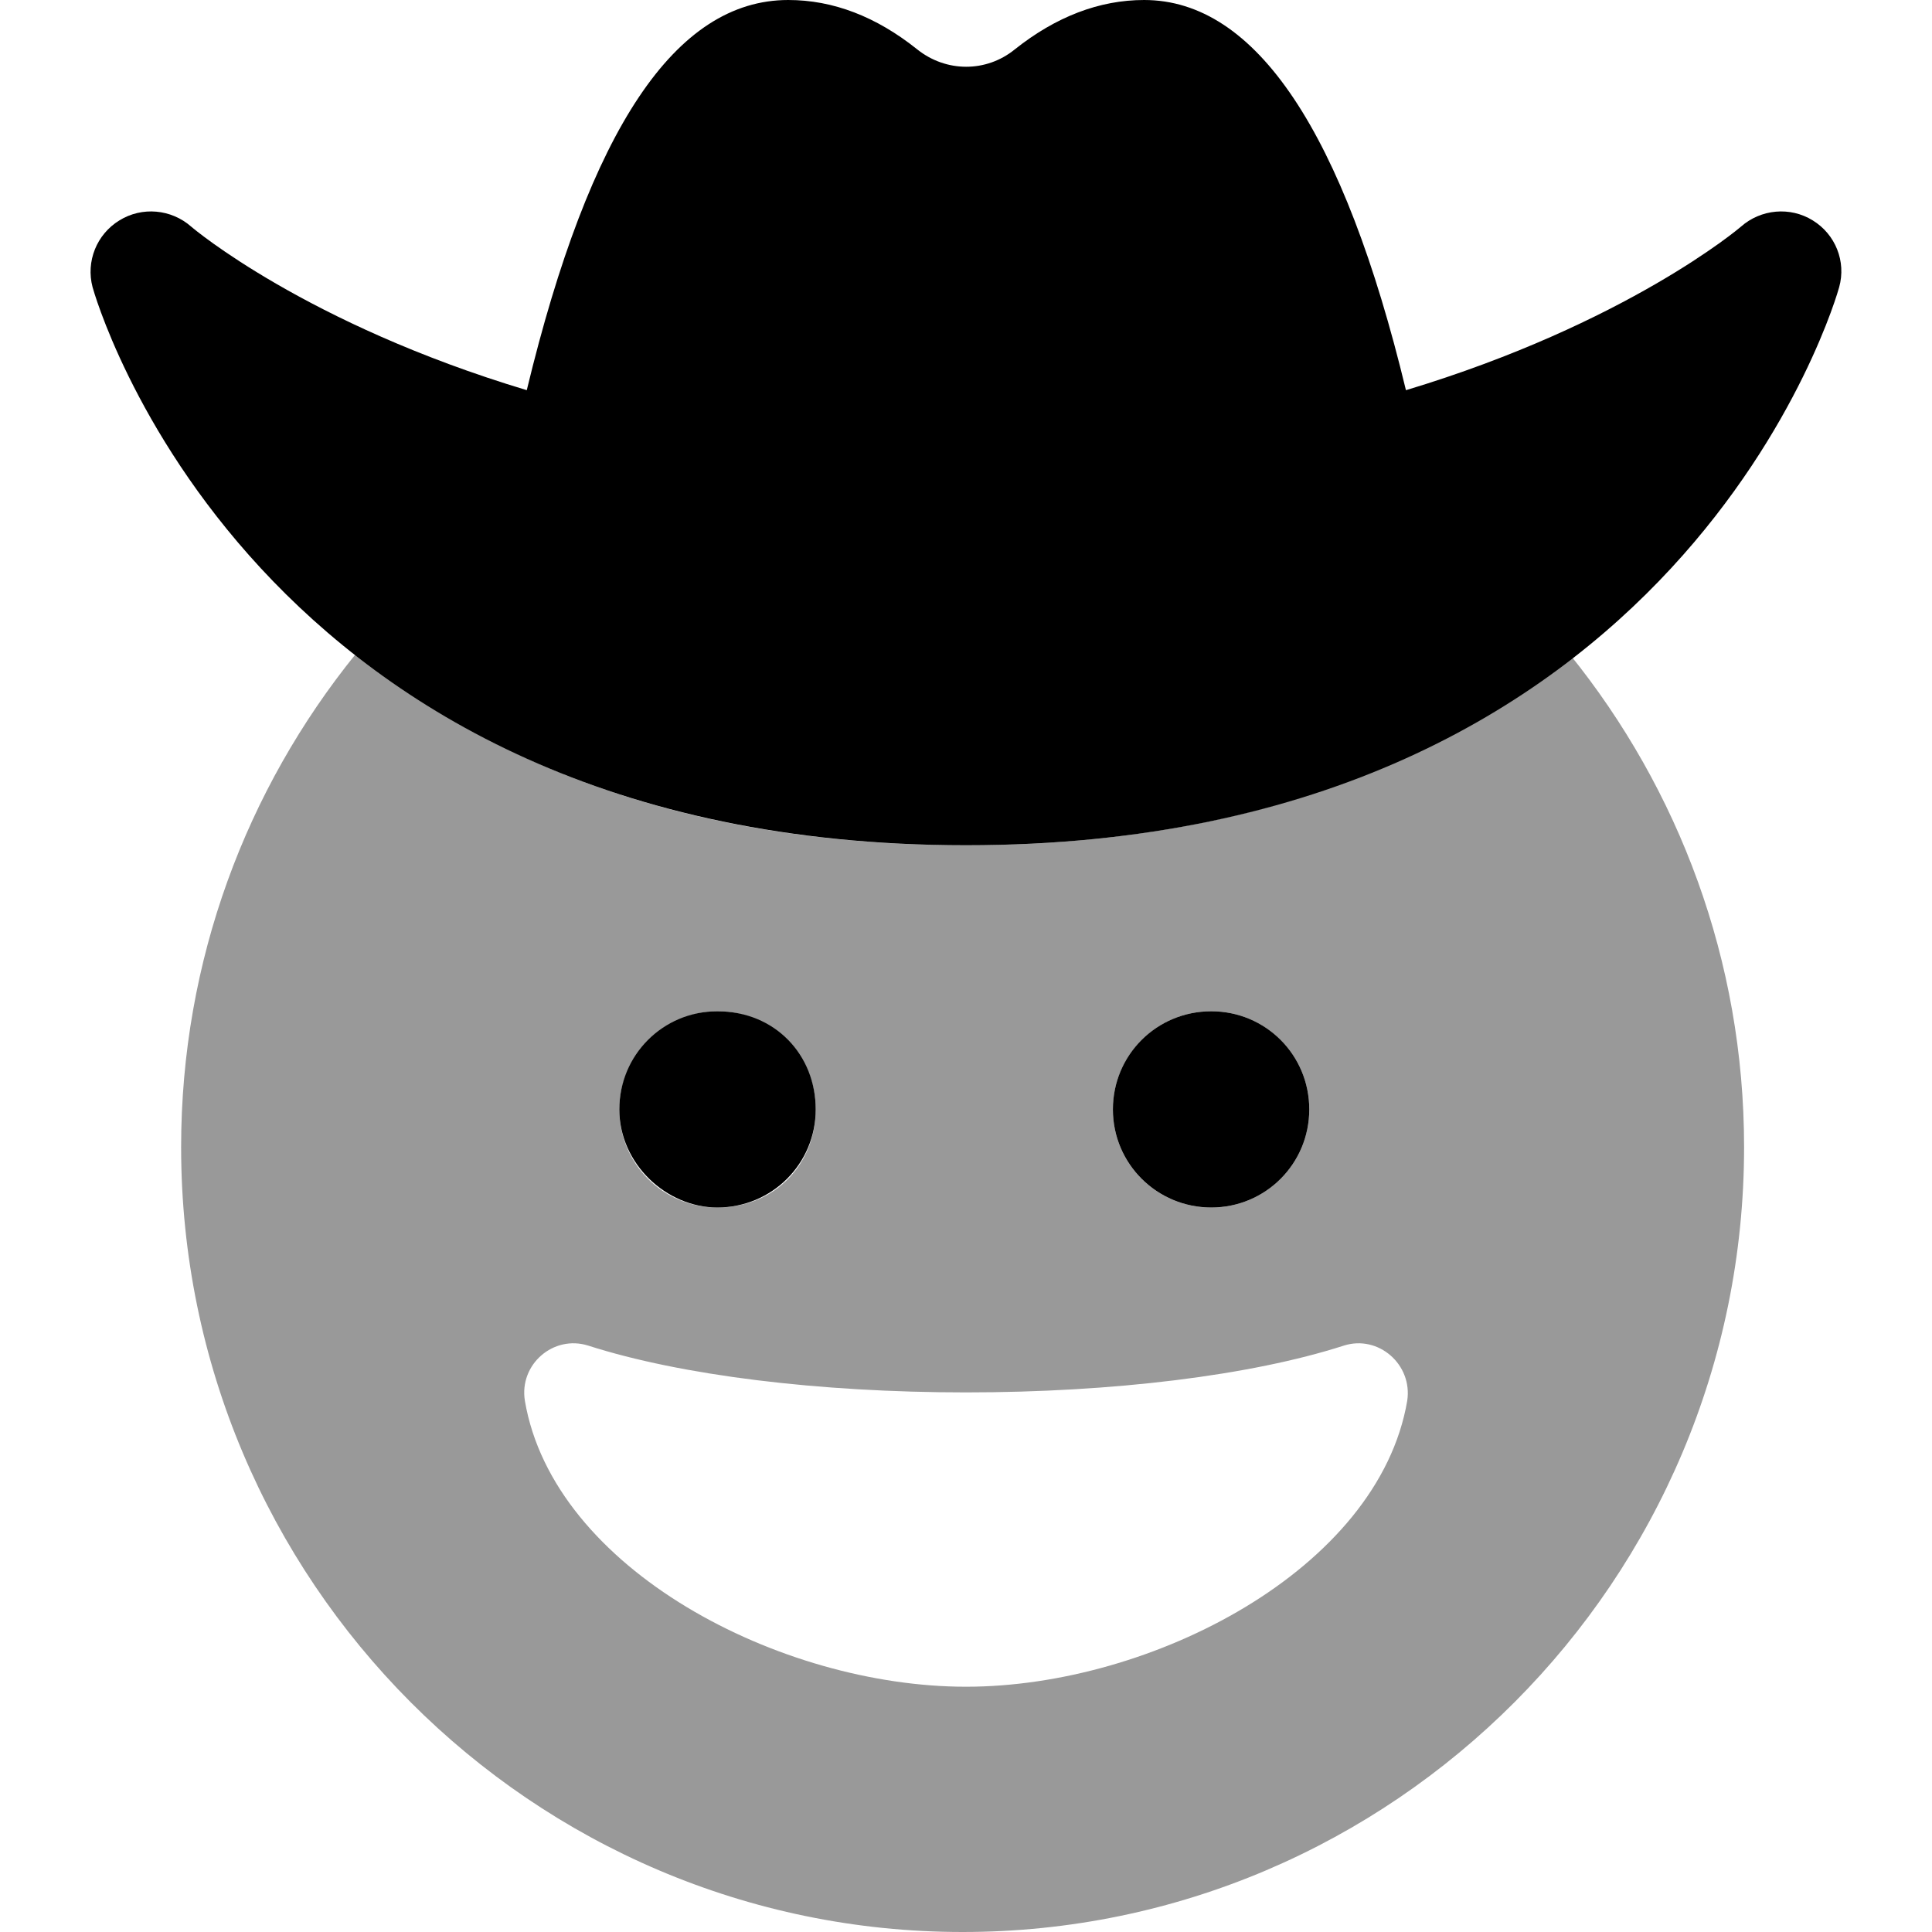
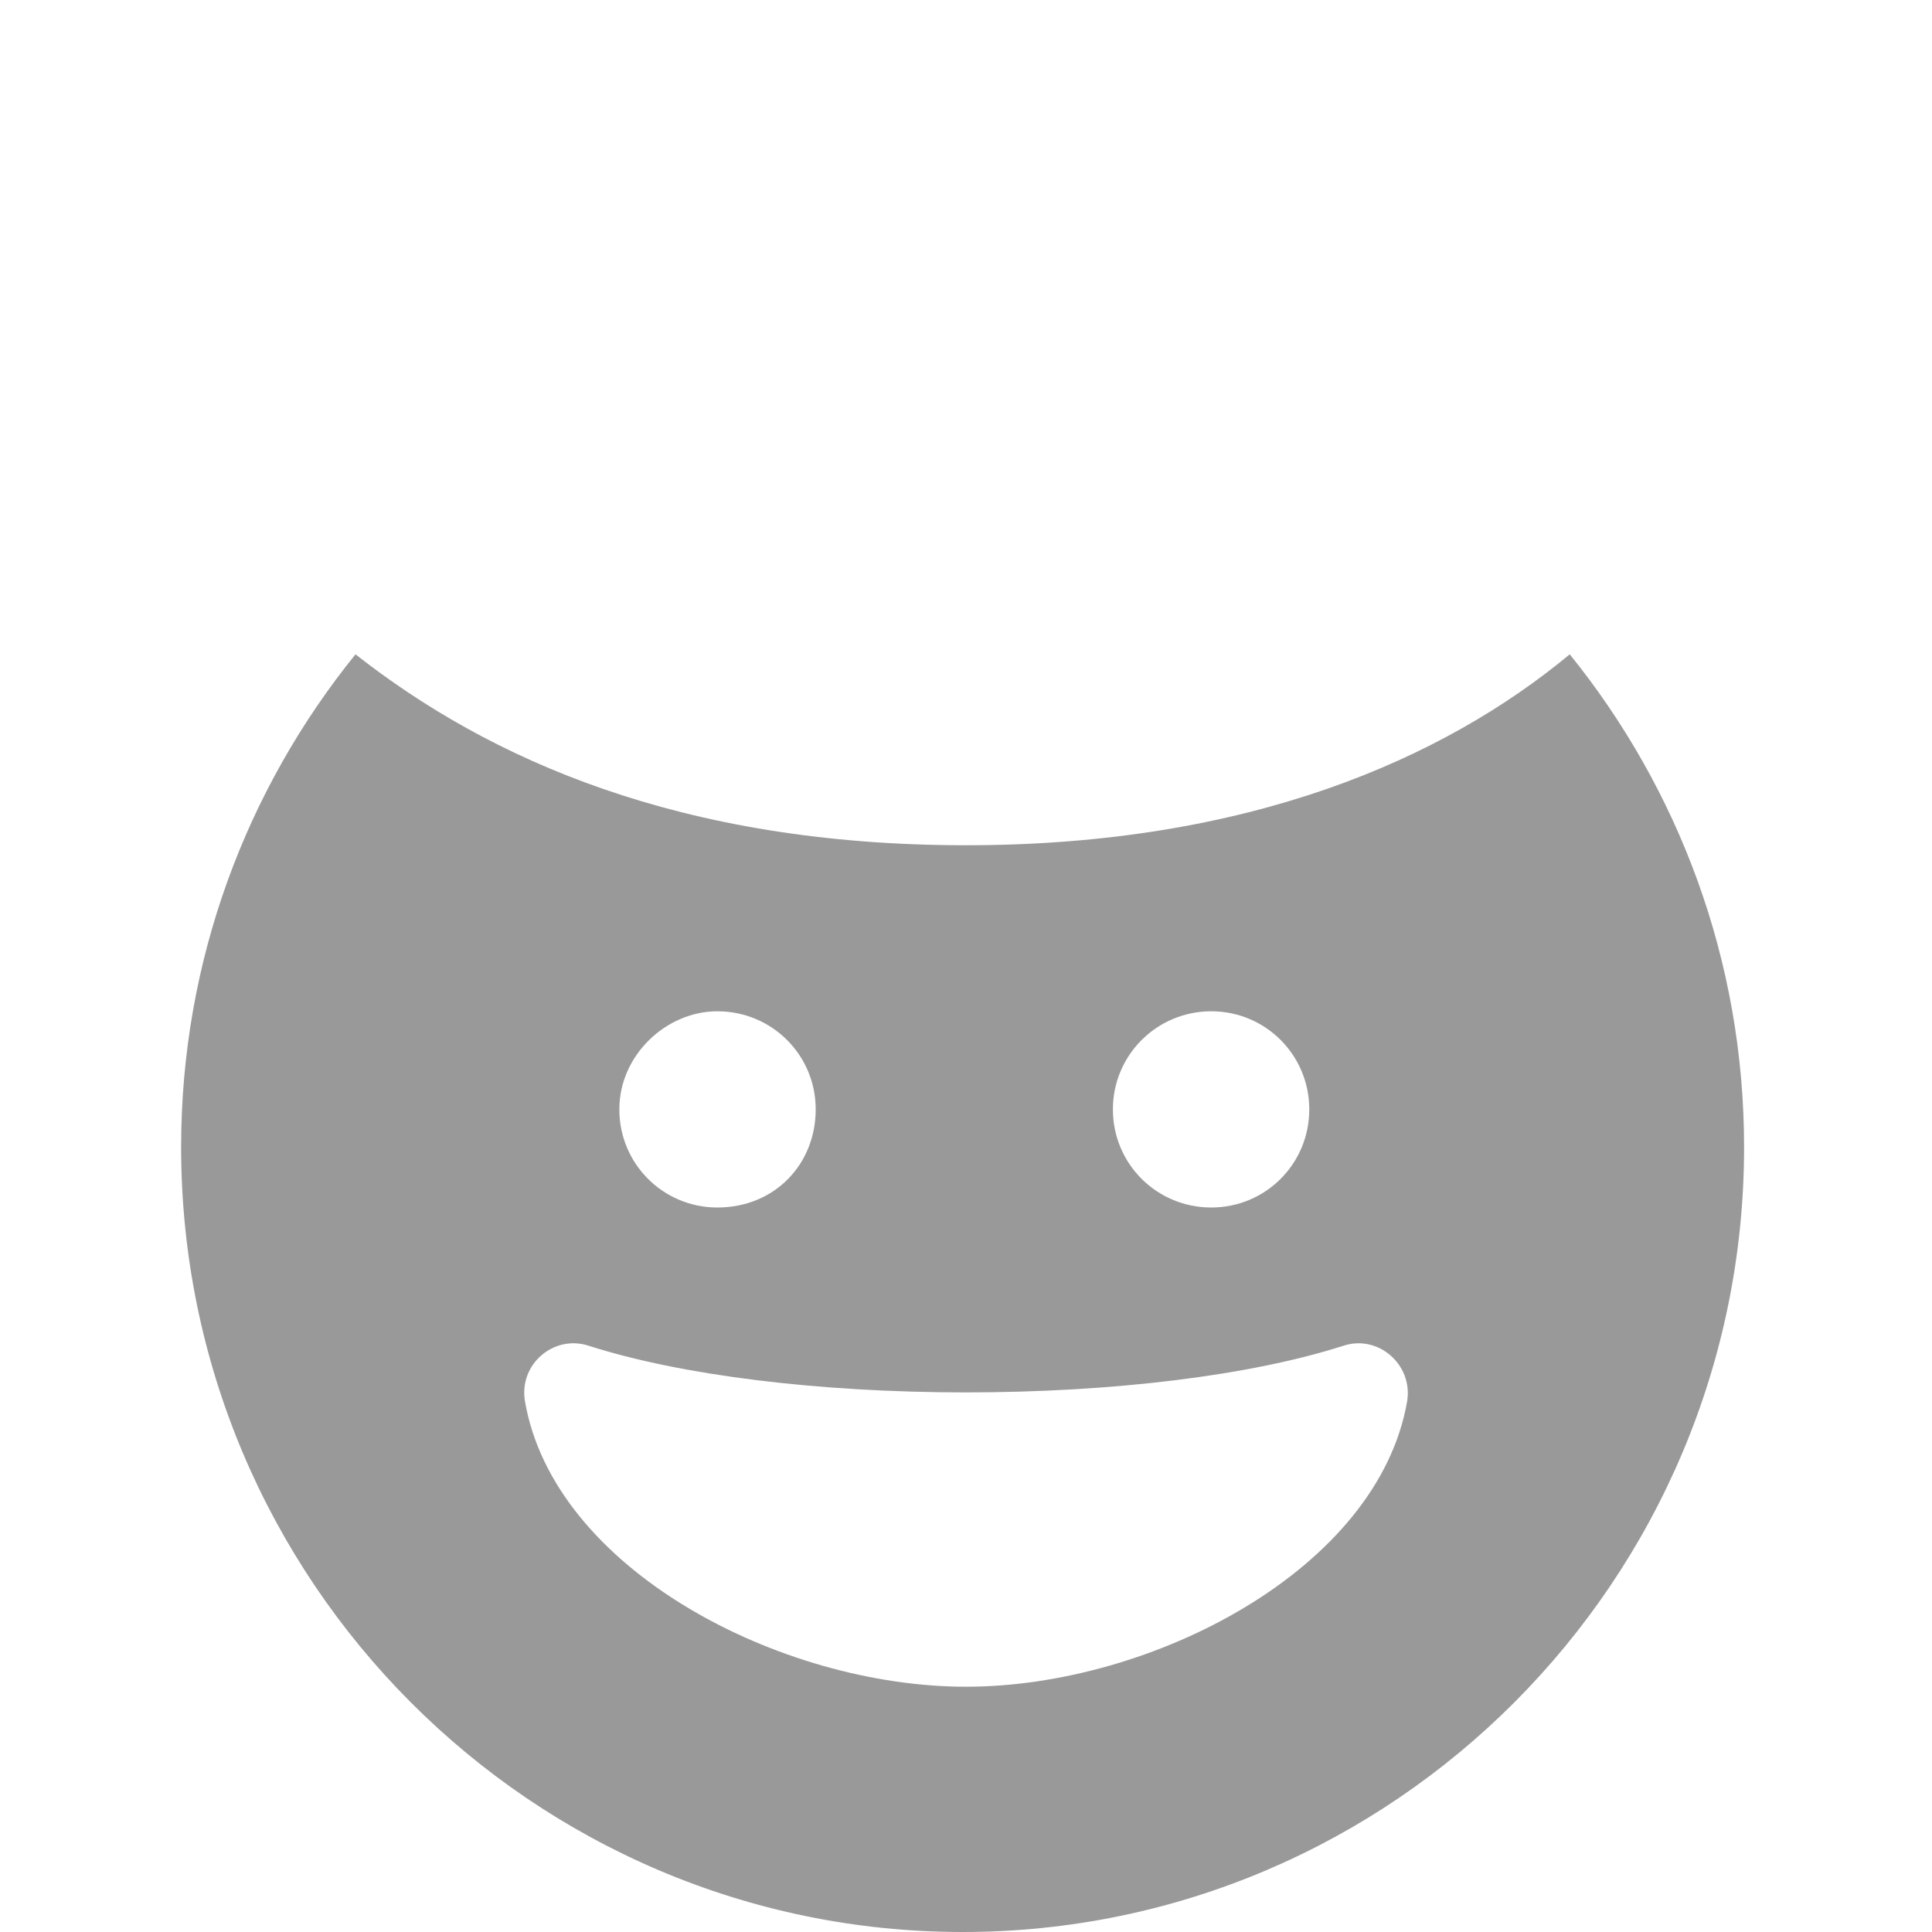
<svg xmlns="http://www.w3.org/2000/svg" viewBox="0 0 512 512">
  <defs>
    <style>.fa-secondary{opacity:.4}</style>
  </defs>
-   <path class="fa-primary" d="M321 268c-14.46 0-26.07 11.58-26.07 26S306.6 320 321 320c14.37 0 25.97-11.58 25.97-26S335.4 268 321 268zM190.1 268c-14.37 0-25.97 11.58-25.97 26S176.6 320 190.1 320c14.46 0 26.07-11.58 26.07-26S205.4 268 190.1 268zM480.4 58.41c-6-3.719-13.75-3-19.03 1.656c-.44 .408-30.39 25.73-88.78 43.34C356.1 35.08 332.9 0 303.2 0c-11.84 0-23.36 4.406-34.27 13.09c-7.578 6.156-18.22 6.125-25.89-.031C232.2 4.406 220.8 0 208.9 0C179 0 156.3 34.19 139.6 103.4C81.11 85.83 51.11 60.47 50.67 60.06C45.39 55.41 37.64 54.69 31.64 58.41C25.62 62.09 22.73 69.28 24.53 76.09C24.92 77.56 65.89 224 256 224c190.1 0 231-146.4 231.4-147.9C489.3 69.28 486.4 62.09 480.4 58.41z" />
  <path class="fa-secondary" d="M256 224C180.1 224 129.5 201.1 94.21 173.4C65.35 209.1 48 254.5 48 304c0 114.9 93.12 208 207.1 208s207.1-93.13 207.1-208c0-49.48-17.35-94.87-46.2-130.6C382.6 201.1 331 224 256 224zM321 268c14.37 0 25.97 11.58 25.97 26S335.4 320 321 320c-14.46 0-26.07-11.58-26.07-26S306.6 268 321 268zM190.1 268c14.46 0 26.07 11.58 26.07 26S205.4 320 190.1 320c-14.37 0-25.97-11.58-25.97-26S176.6 268 190.1 268zM256 447c-49.19 0-109.3-31.08-116.9-75.77c-1.574-9.648 7.574-17.57 16.82-14.62C180.5 364.5 217 369 256 369c38.96 0 75.46-4.469 100.1-12.39c9.15-2.945 18.3 4.977 16.83 14.62C365.3 415.9 305.2 447 256 447z" />
</svg>